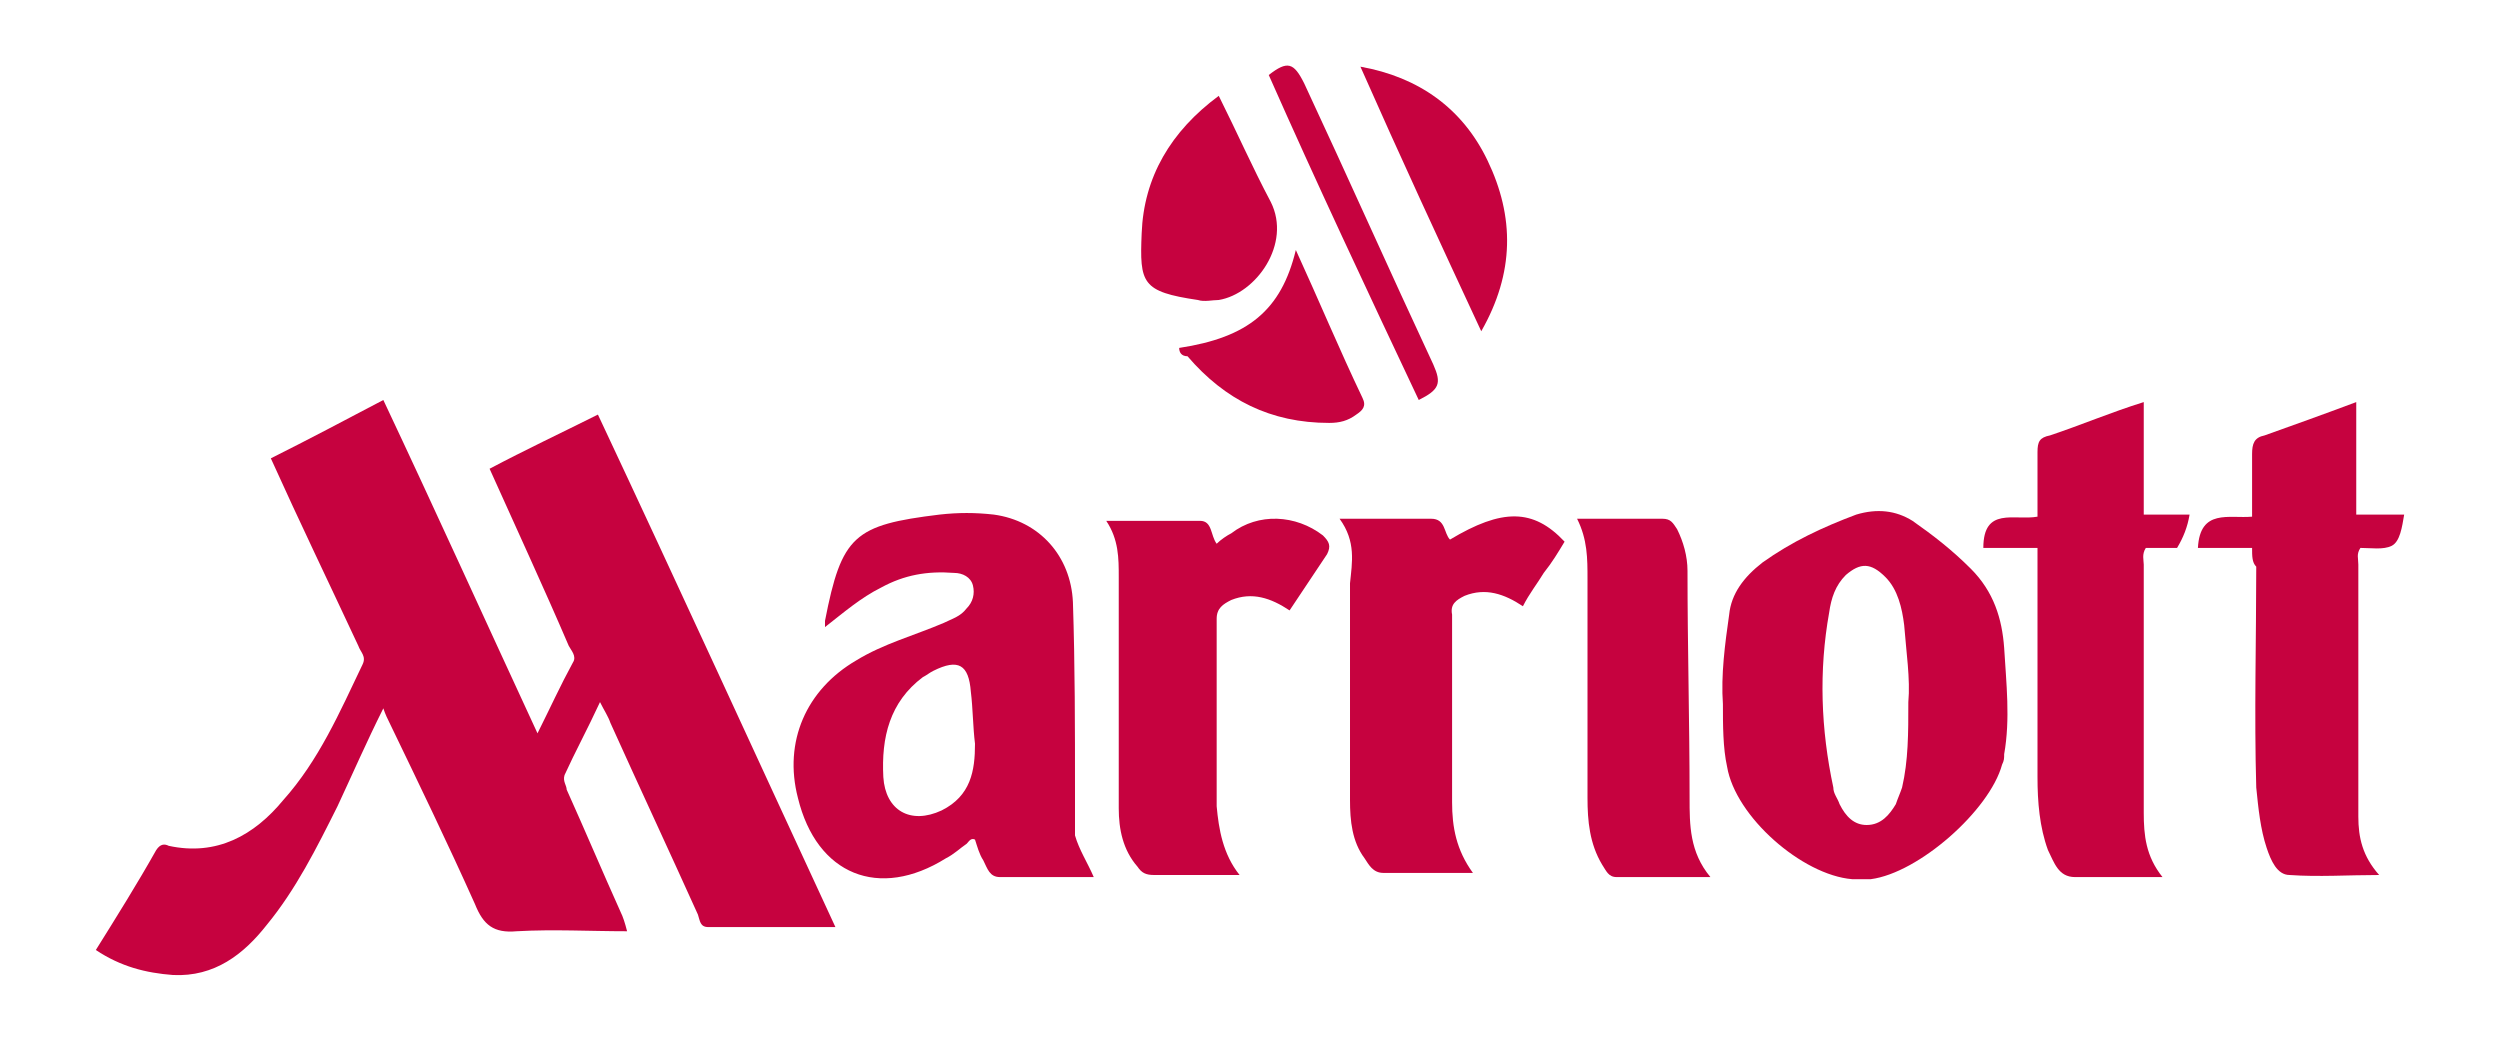
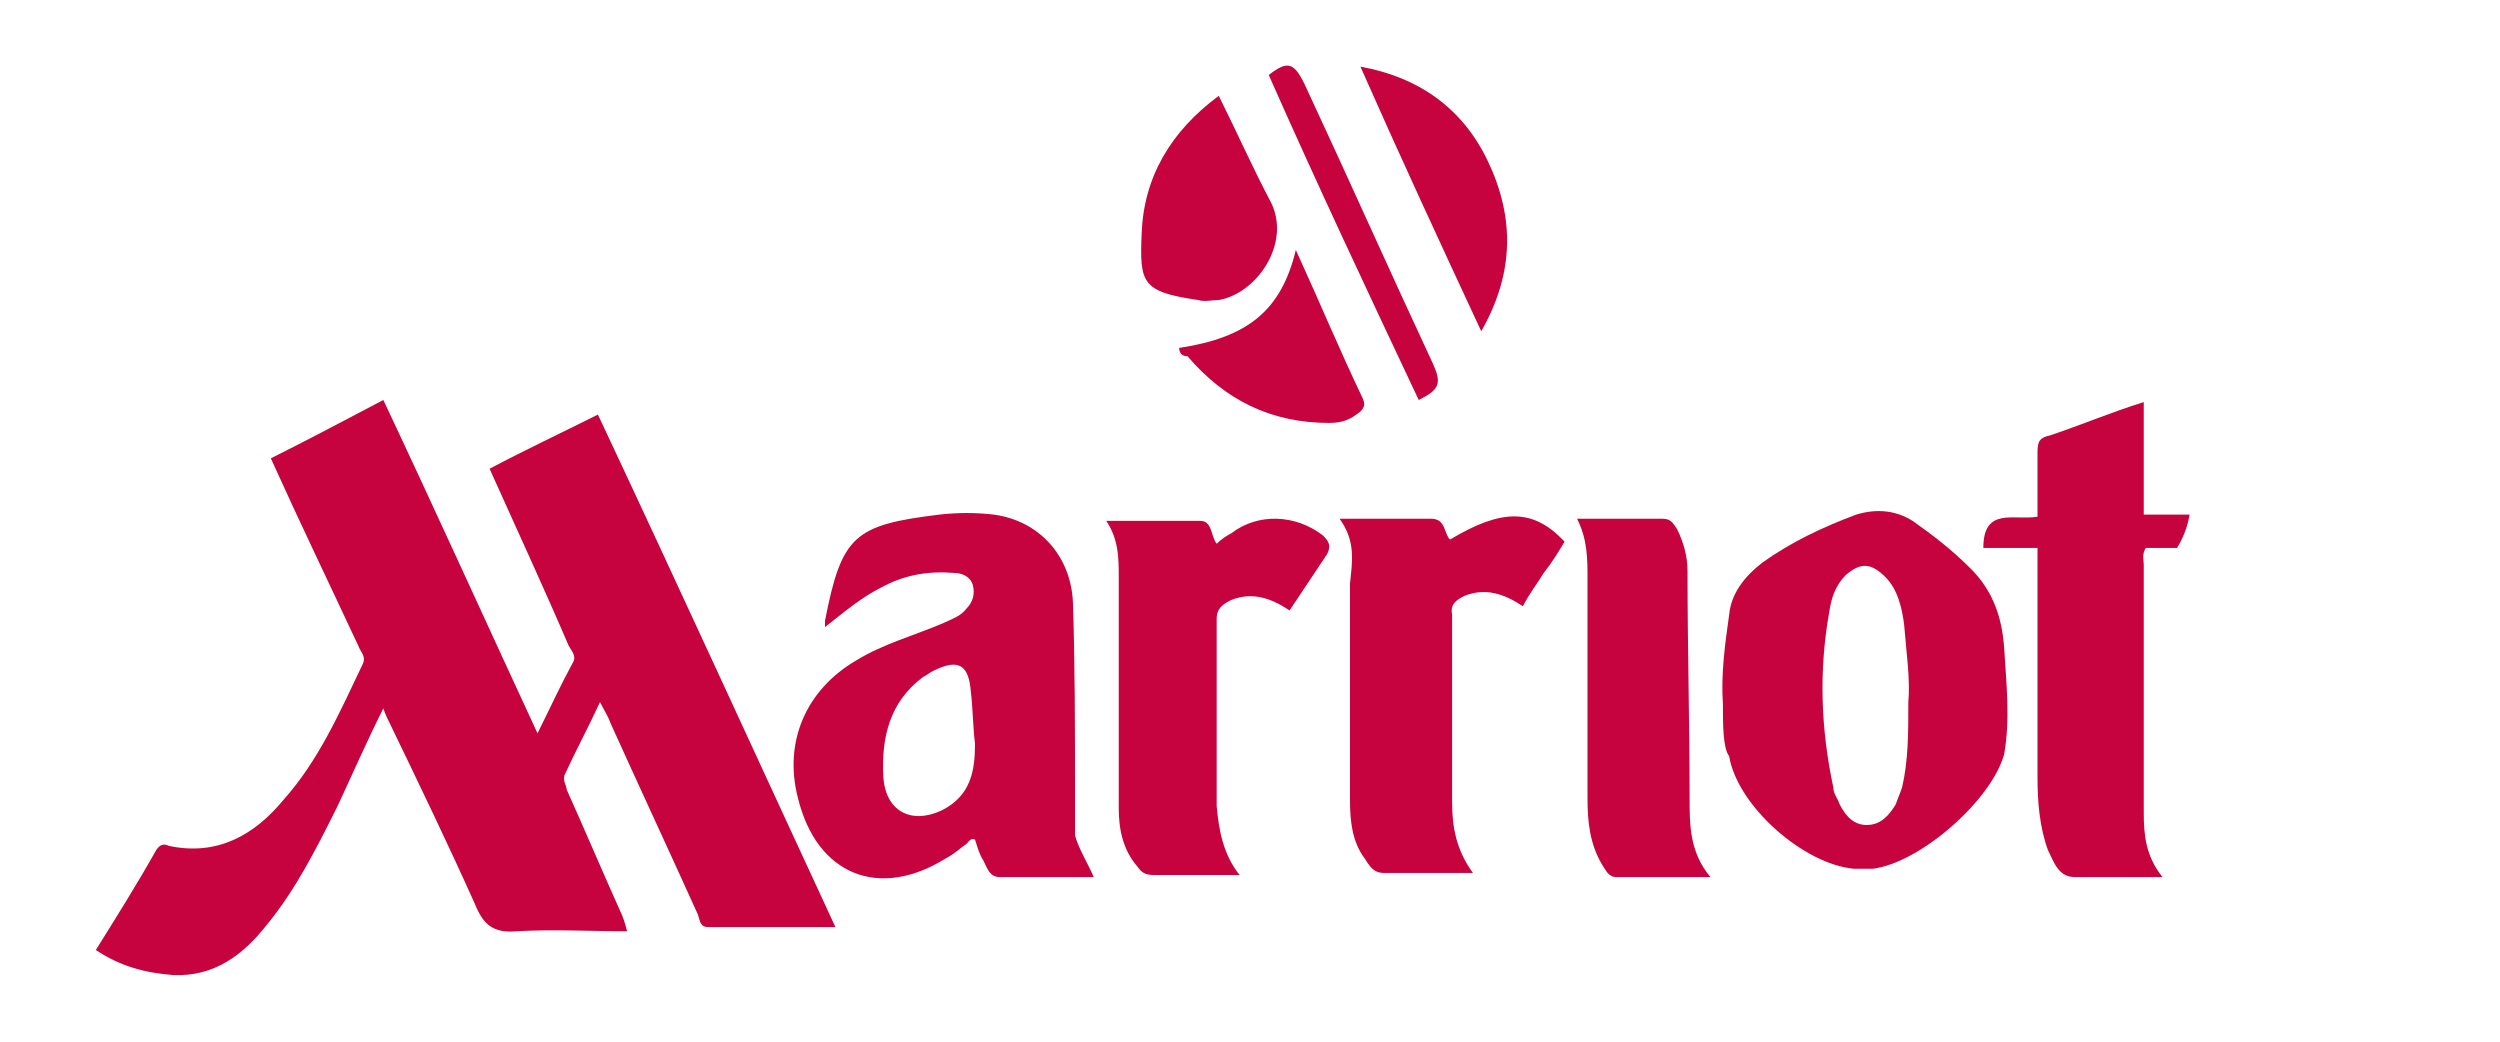
<svg xmlns="http://www.w3.org/2000/svg" version="1.1" id="Layer_1" x="0px" y="0px" viewBox="0 0 120 50" style="enable-background:new 0 0 120 50;" xml:space="preserve">
  <style type="text/css">
	.st0{fill:#C6023F;}
</style>
  <g>
    <path class="st0" d="M40.1,44.5c-2.1,0-4.1,0-6.1,0c-0.4,0-0.4-0.3-0.5-0.6c-1.4-3.1-2.8-6.1-4.2-9.2c-0.1-0.3-0.3-0.6-0.5-1   c-0.6,1.3-1.2,2.4-1.7,3.5c-0.1,0.3,0.1,0.5,0.1,0.7c0.9,2,1.7,3.9,2.6,5.9c0.1,0.2,0.2,0.5,0.3,0.9c-1.8,0-3.5-0.1-5.3,0   c-1.1,0.1-1.6-0.3-2-1.3c-1.3-2.9-2.7-5.8-4.1-8.7c-0.1-0.2-0.2-0.4-0.3-0.7c-0.8,1.6-1.5,3.2-2.2,4.7c-1,2-2,4-3.4,5.7   c-1.1,1.4-2.5,2.5-4.5,2.4c-1.3-0.1-2.5-0.4-3.7-1.2c1-1.6,2-3.2,2.9-4.8c0.2-0.3,0.4-0.3,0.6-0.2c2.3,0.5,4.1-0.5,5.5-2.2   c1.7-1.9,2.7-4.2,3.8-6.5c0.2-0.4-0.1-0.6-0.2-0.9c-1.4-3-2.8-5.9-4.2-9c1.8-0.9,3.5-1.8,5.4-2.8c2.5,5.3,4.9,10.6,7.4,16   c0.6-1.2,1.1-2.3,1.7-3.4c0.2-0.3-0.1-0.6-0.2-0.8c-1.2-2.8-2.5-5.6-3.8-8.5c1.7-0.9,3.4-1.7,5.2-2.6   C32.6,28.2,36.3,36.3,40.1,44.5z" />
    <path class="st0" d="M52.5,42.1c-1.6,0-3,0-4.5,0c-0.5,0-0.6-0.4-0.8-0.8c-0.2-0.3-0.3-0.7-0.4-1c-0.2-0.1-0.3,0.1-0.4,0.2   c-0.3,0.2-0.6,0.5-1,0.7c-3.2,2-6.2,0.8-7.1-2.9c-0.7-2.7,0.4-5.2,2.8-6.6c1.3-0.8,2.8-1.2,4.2-1.8c0.4-0.2,0.8-0.3,1.1-0.7   c0.3-0.3,0.4-0.7,0.3-1.1c-0.1-0.4-0.5-0.6-0.9-0.6c-1.3-0.1-2.4,0.1-3.5,0.7c-1,0.5-1.8,1.2-2.7,1.9c0-0.1,0-0.2,0-0.3   c0.8-4.1,1.4-4.6,5.5-5.1c0.9-0.1,1.7-0.1,2.6,0c2.2,0.3,3.7,2,3.8,4.2c0.1,3,0.1,6.1,0.1,9.1c0,0.7,0,1.4,0,2.1   C51.8,40.8,52.2,41.4,52.5,42.1z M46.8,35.7c-0.1-0.8-0.1-1.7-0.2-2.5c-0.1-1.3-0.6-1.6-1.8-1c-0.2,0.1-0.3,0.2-0.5,0.3   c-1.6,1.2-2,2.9-1.9,4.8c0.1,1.6,1.3,2.3,2.8,1.6C46.6,38.2,46.8,37,46.8,35.7z" />
-     <path class="st0" d="M82.7,33.8c-0.1-1.4,0.1-2.9,0.3-4.3c0.1-1,0.7-1.8,1.6-2.5c1.4-1,2.9-1.7,4.5-2.3c1-0.3,1.9-0.2,2.7,0.3   c1,0.7,1.9,1.4,2.8,2.3c1.1,1.1,1.5,2.4,1.6,3.8c0.1,1.7,0.3,3.4,0,5.1c0,0.2,0,0.3-0.1,0.5c-0.6,2.2-4,5.2-6.3,5.5   c-0.3,0-0.6,0-0.9,0c-2.4-0.2-5.6-3-6-5.4C82.7,35.9,82.7,34.8,82.7,33.8z M91.6,33.7c0.1-1.1-0.1-2.4-0.2-3.7   c-0.1-0.8-0.3-1.7-0.9-2.3c-0.7-0.7-1.2-0.7-1.9-0.1c-0.5,0.5-0.7,1.1-0.8,1.8c-0.5,2.8-0.4,5.6,0.2,8.4c0,0.3,0.2,0.5,0.3,0.8   c0.3,0.6,0.7,1,1.3,1c0.7,0,1.1-0.5,1.4-1c0.1-0.3,0.2-0.5,0.3-0.8C91.6,36.5,91.6,35.2,91.6,33.7z" />
+     <path class="st0" d="M82.7,33.8c-0.1-1.4,0.1-2.9,0.3-4.3c0.1-1,0.7-1.8,1.6-2.5c1.4-1,2.9-1.7,4.5-2.3c1-0.3,1.9-0.2,2.7,0.3   c1,0.7,1.9,1.4,2.8,2.3c1.1,1.1,1.5,2.4,1.6,3.8c0.1,1.7,0.3,3.4,0,5.1c-0.6,2.2-4,5.2-6.3,5.5   c-0.3,0-0.6,0-0.9,0c-2.4-0.2-5.6-3-6-5.4C82.7,35.9,82.7,34.8,82.7,33.8z M91.6,33.7c0.1-1.1-0.1-2.4-0.2-3.7   c-0.1-0.8-0.3-1.7-0.9-2.3c-0.7-0.7-1.2-0.7-1.9-0.1c-0.5,0.5-0.7,1.1-0.8,1.8c-0.5,2.8-0.4,5.6,0.2,8.4c0,0.3,0.2,0.5,0.3,0.8   c0.3,0.6,0.7,1,1.3,1c0.7,0,1.1-0.5,1.4-1c0.1-0.3,0.2-0.5,0.3-0.8C91.6,36.5,91.6,35.2,91.6,33.7z" />
    <path class="st0" d="M103.8,42.1c-1.5,0-2.9,0-4.2,0c-0.8,0-1-0.7-1.3-1.3c-0.4-1.1-0.5-2.3-0.5-3.5c0-3.4,0-6.8,0-10.1   c0-0.3,0-0.5,0-0.9c-0.9,0-1.7,0-2.6,0c0-2,1.5-1.3,2.6-1.5c0-1.1,0-2.1,0-3.1c0-0.5,0.1-0.7,0.6-0.8c1.5-0.5,2.9-1.1,4.5-1.6   c0,1.9,0,3.6,0,5.4c0.8,0,1.5,0,2.2,0c-0.1,0.6-0.3,1.1-0.6,1.6c-0.5,0-1,0-1.5,0c-0.2,0.3-0.1,0.6-0.1,0.8c0,4,0,7.9,0,11.9   C102.9,40.1,103,41.1,103.8,42.1z" />
-     <path class="st0" d="M108.1,26.3c-0.9,0-1.8,0-2.6,0c0.1-1.9,1.5-1.4,2.6-1.5c0-1,0-2,0-3c0-0.5,0.1-0.8,0.6-0.9   c1.4-0.5,2.8-1,4.4-1.6c0,1.8,0,3.6,0,5.4c0.8,0,1.5,0,2.3,0c-0.1,0.6-0.2,1.3-0.6,1.5c-0.4,0.2-1,0.1-1.5,0.1   c-0.2,0.3-0.1,0.5-0.1,0.8c0,4,0,8.1,0,12.1c0,1,0.2,1.9,1,2.8c-1.5,0-2.9,0.1-4.3,0c-0.6,0-0.9-0.7-1.1-1.3   c-0.3-0.9-0.4-1.9-0.5-2.9c-0.1-3.5,0-7.1,0-10.6C108.1,27,108.1,26.7,108.1,26.3z" />
    <path class="st0" d="M64.3,24.9c1.6,0,3,0,4.4,0c0.7,0,0.6,0.7,0.9,1c2.5-1.5,4-1.5,5.5,0.1c-0.3,0.5-0.6,1-1,1.5   c-0.3,0.5-0.7,1-1,1.6c-0.9-0.6-1.8-0.9-2.8-0.5c-0.4,0.2-0.7,0.4-0.6,0.9c0,3,0,6,0,9c0,1.2,0.2,2.3,1,3.4c-1.5,0-2.9,0-4.3,0   c-0.5,0-0.7-0.4-0.9-0.7c-0.6-0.8-0.7-1.8-0.7-2.8c0-3.5,0-7,0-10.4C64.9,27,65.1,26,64.3,24.9z" />
    <path class="st0" d="M59.5,42c-1.5,0-2.8,0-4.1,0c-0.4,0-0.6-0.1-0.8-0.4c-0.7-0.8-0.9-1.8-0.9-2.8c0-3.7,0-7.4,0-11.1   c0-0.9,0-1.8-0.6-2.7c1.6,0,3,0,4.5,0c0.6,0,0.5,0.7,0.8,1.1c0.2-0.2,0.5-0.4,0.7-0.5c1.3-1,3.1-0.9,4.4,0.1   c0.3,0.3,0.4,0.5,0.2,0.9c-0.6,0.9-1.2,1.8-1.8,2.7c-0.9-0.6-1.8-0.9-2.8-0.5c-0.4,0.2-0.7,0.4-0.7,0.9c0,3,0,6,0,9   C58.5,39.8,58.7,41,59.5,42z" />
    <path class="st0" d="M82.1,42.1c-1.6,0-3,0-4.5,0c-0.4,0-0.5-0.3-0.7-0.6c-0.6-1-0.7-2.1-0.7-3.2c0-3.5,0-7,0-10.5   c0-1,0-1.9-0.5-2.9c1.4,0,2.8,0,4.1,0c0.4,0,0.5,0.2,0.7,0.5c0.3,0.6,0.5,1.3,0.5,2c0,3.6,0.1,7.3,0.1,10.9   C81.1,39.6,81.1,40.9,82.1,42.1z" />
    <path class="st0" d="M58.5,4.6C59.4,6.4,60.1,8,61,9.7c1,2-0.7,4.4-2.5,4.7c-0.3,0-0.7,0.1-1,0c-2.7-0.4-2.8-0.8-2.7-3.2   C54.9,8.5,56.2,6.3,58.5,4.6z" />
    <path class="st0" d="M71.1,15.9c-2-4.3-3.9-8.4-5.8-12.7c2.8,0.5,4.9,2,6.1,4.5C72.7,10.4,72.7,13.1,71.1,15.9z" />
    <path class="st0" d="M56.6,16.7c3.3-0.5,4.9-1.8,5.6-4.7c1.1,2.4,2.1,4.8,3.2,7.1c0.2,0.4,0,0.6-0.3,0.8c-0.4,0.3-0.8,0.4-1.3,0.4   c-2.8,0-5-1.1-6.8-3.2C56.7,17.1,56.6,16.9,56.6,16.7z" />
    <path class="st0" d="M60.9,3.6C61.8,2.9,62.1,3,62.6,4c2.1,4.5,4.1,9,6.2,13.5c0.4,0.9,0.3,1.2-0.7,1.7   C65.6,13.9,63.2,8.8,60.9,3.6z" />
  </g>
</svg>